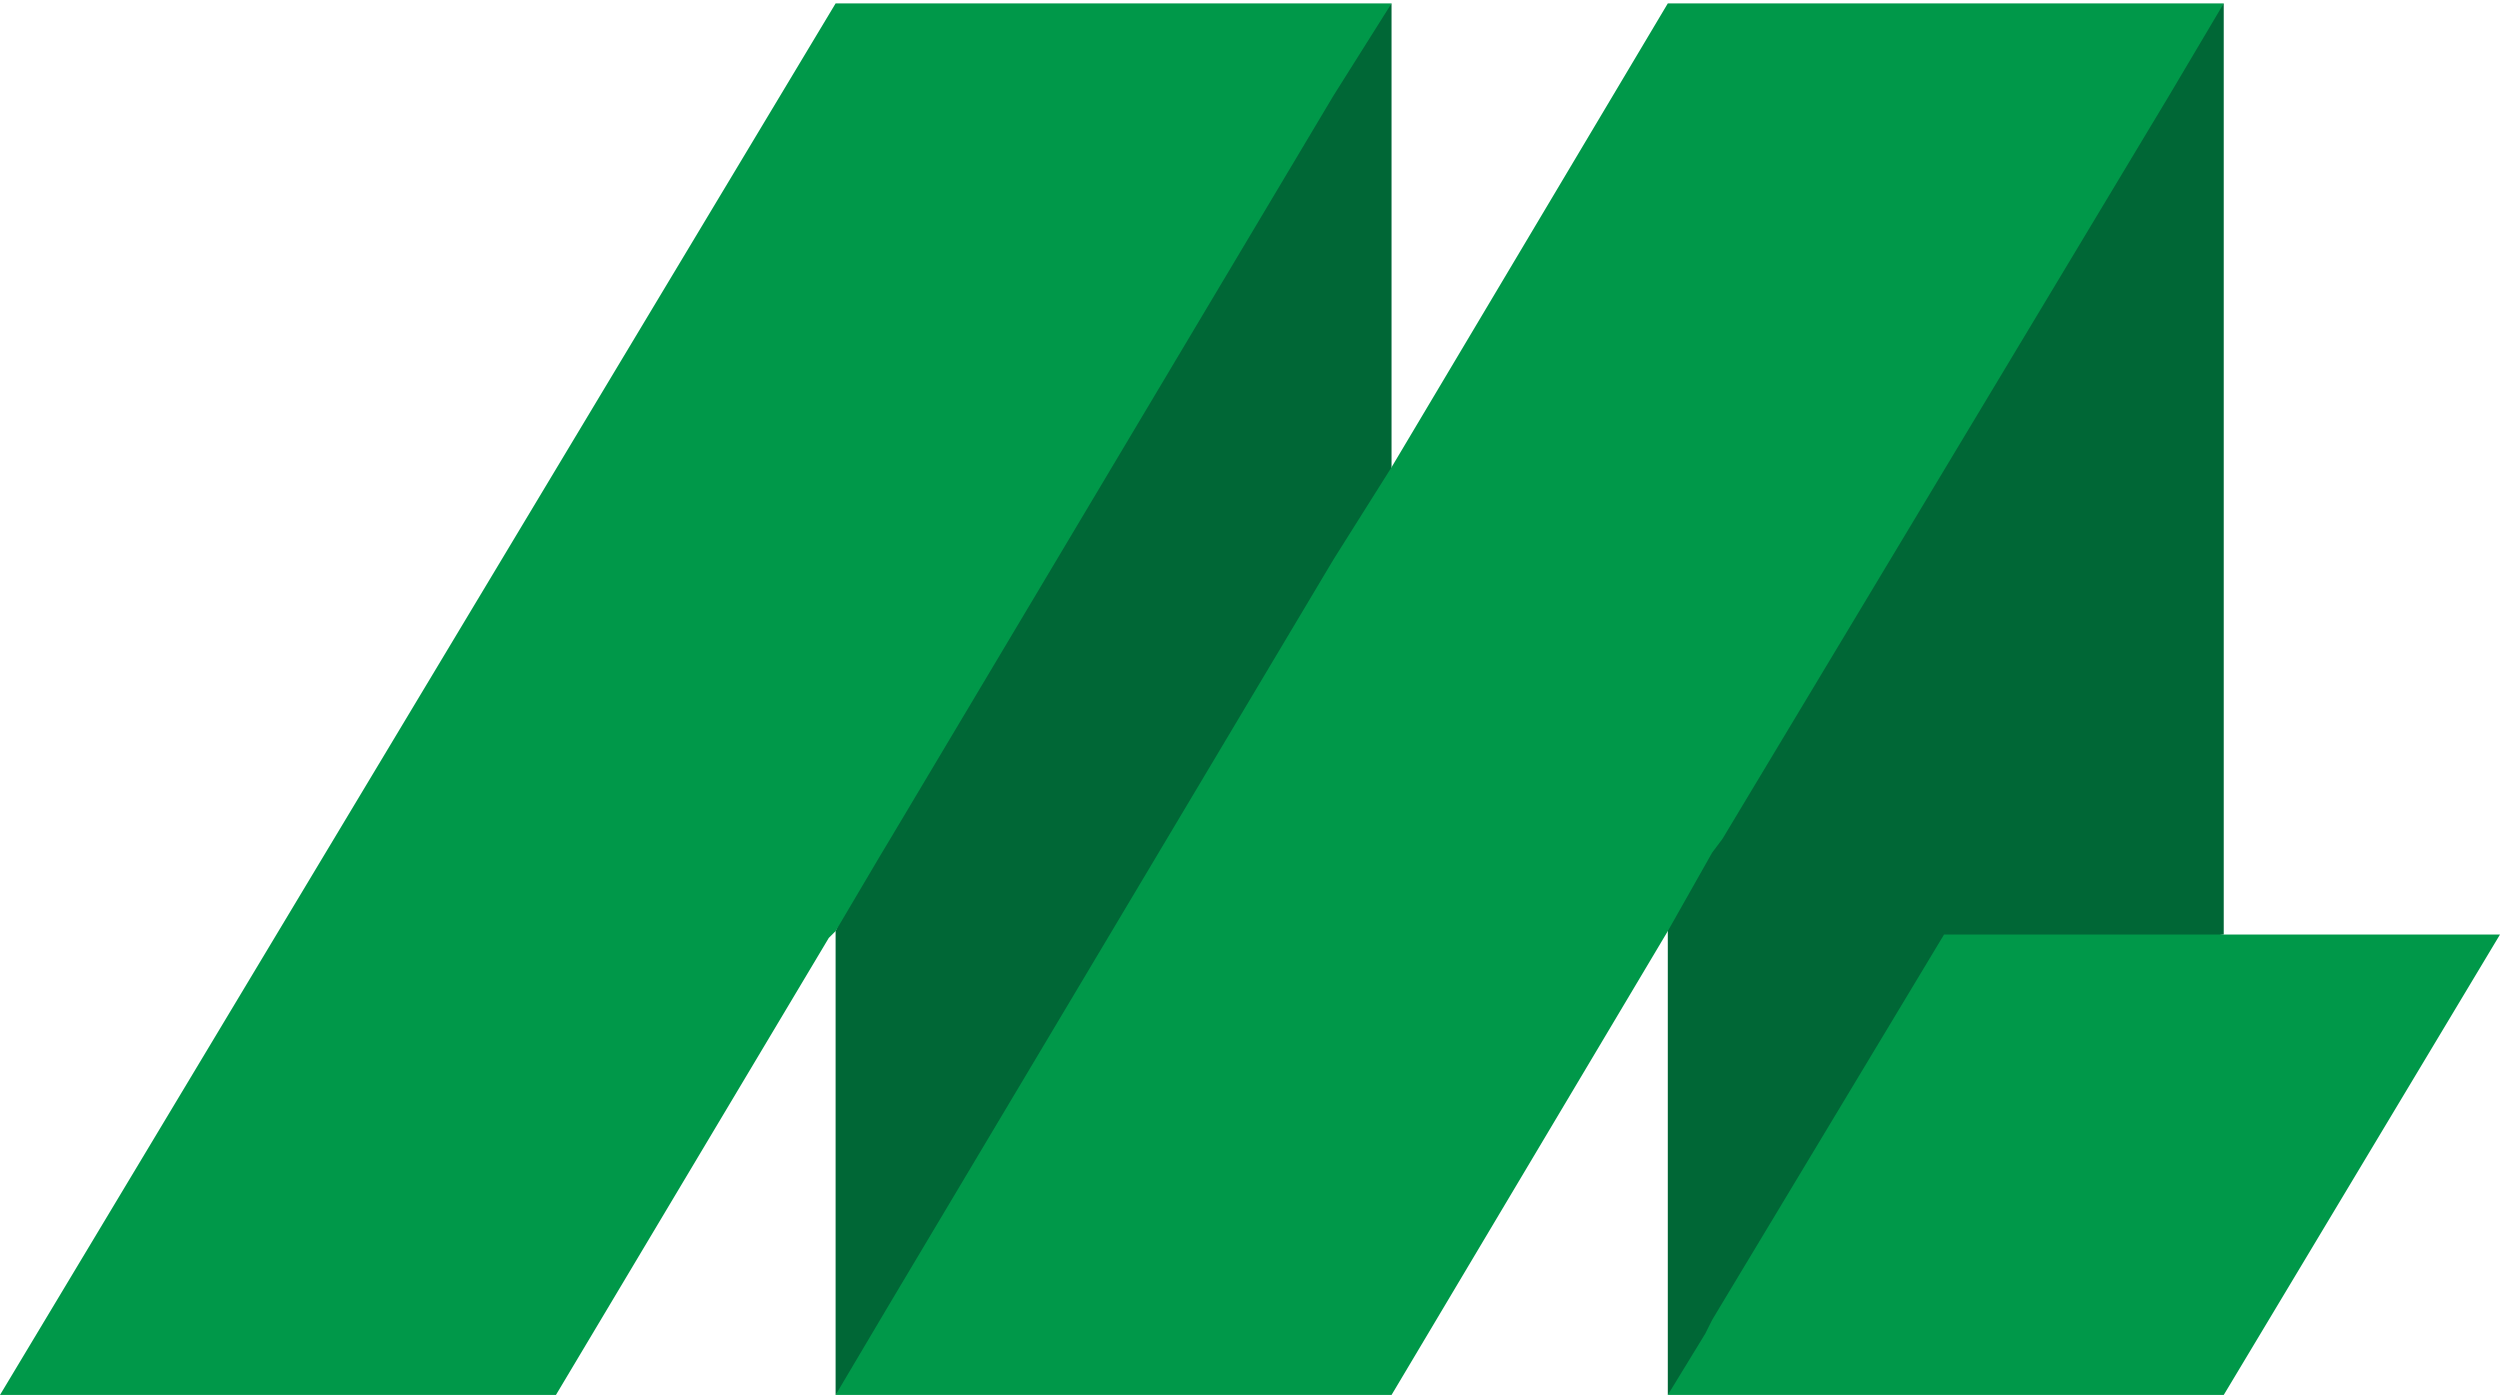
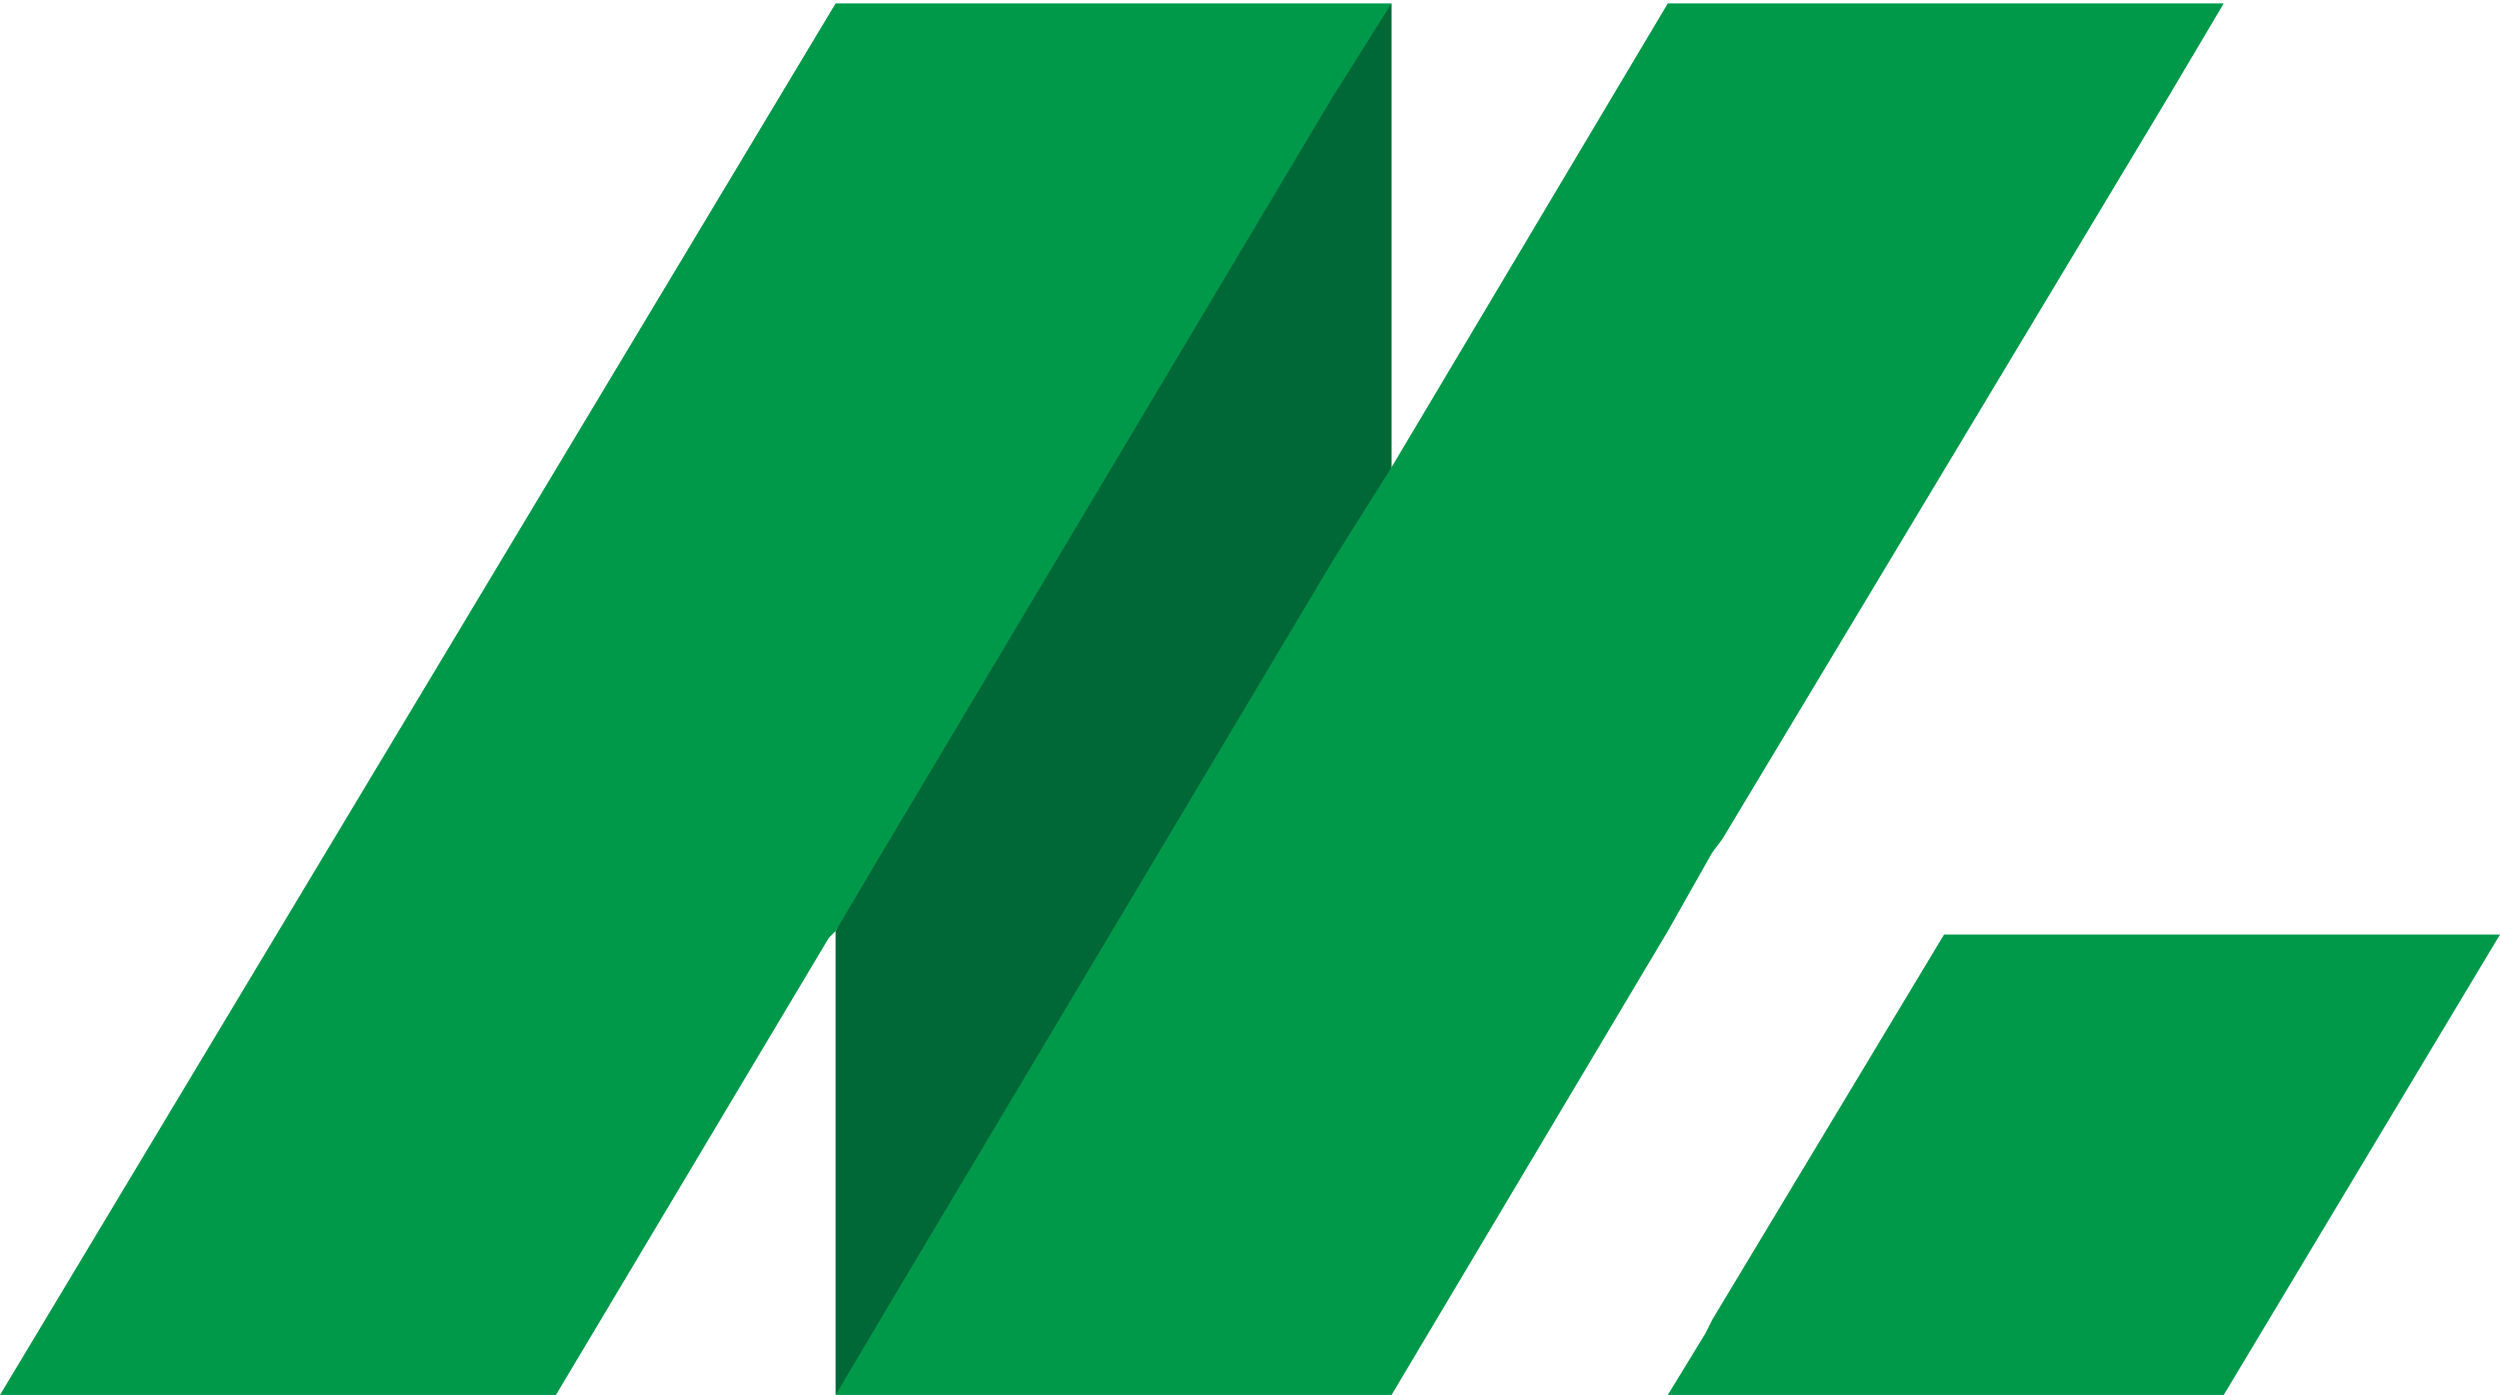
<svg xmlns="http://www.w3.org/2000/svg" version="1.1" id="Layer_1" x="0px" y="0px" viewBox="0 0 73.3 40.9" style="enable-background:new 0 0 73.3 40.9;" xml:space="preserve">
  <style type="text/css">
	.st0{fill:none;}
	.st1{fill:#006736;}
	.st2{fill:#3892BB;}
	.st3{fill:#009849;}
</style>
  <g>
-     <polygon class="st0" points="39.1,2.8 39.1,2.8 26.1,24.6  " />
    <polygon class="st1" points="40.8,0.1 40.8,13.7 40.1,16.4 27.1,38.2 24.5,40.9 24.5,27.3 25.8,24.1 26.1,23.6 38.1,2.8  " />
    <polygon class="st2" points="39.1,2.8 39.1,2.8 26.1,24.6  " />
    <polygon class="st3" points="39.1,2.8 39.1,2.8 26.1,24.6 25.8,25.1 24.5,27.3 24.3,27.5 16.3,40.9 0,40.9 24.5,0.1 40.8,0.1  " />
-     <polygon class="st1" points="65.2,0.1 65.2,27.4 57,28.4 51.5,38.2 51.2,38.7 51.2,38.7 51,39.1 48.9,40.9 48.9,40.9 48.9,27.3    49.2,25 49.5,24.6 62.6,2.8  " />
    <polygon class="st3" points="65.2,0.1 63.6,2.8 50.5,24.6 50.2,25 48.9,27.3 48.9,27.3 40.8,40.9 24.5,40.9 26.1,38.2 39.1,16.4    40.8,13.7 48.9,0.1  " />
    <polygon class="st3" points="73.3,27.4 65.2,40.9 48.9,40.9 48.9,40.9 50,39.1 50.2,38.7 50.2,38.7 50.5,38.2 57,27.4  " />
  </g>
</svg>